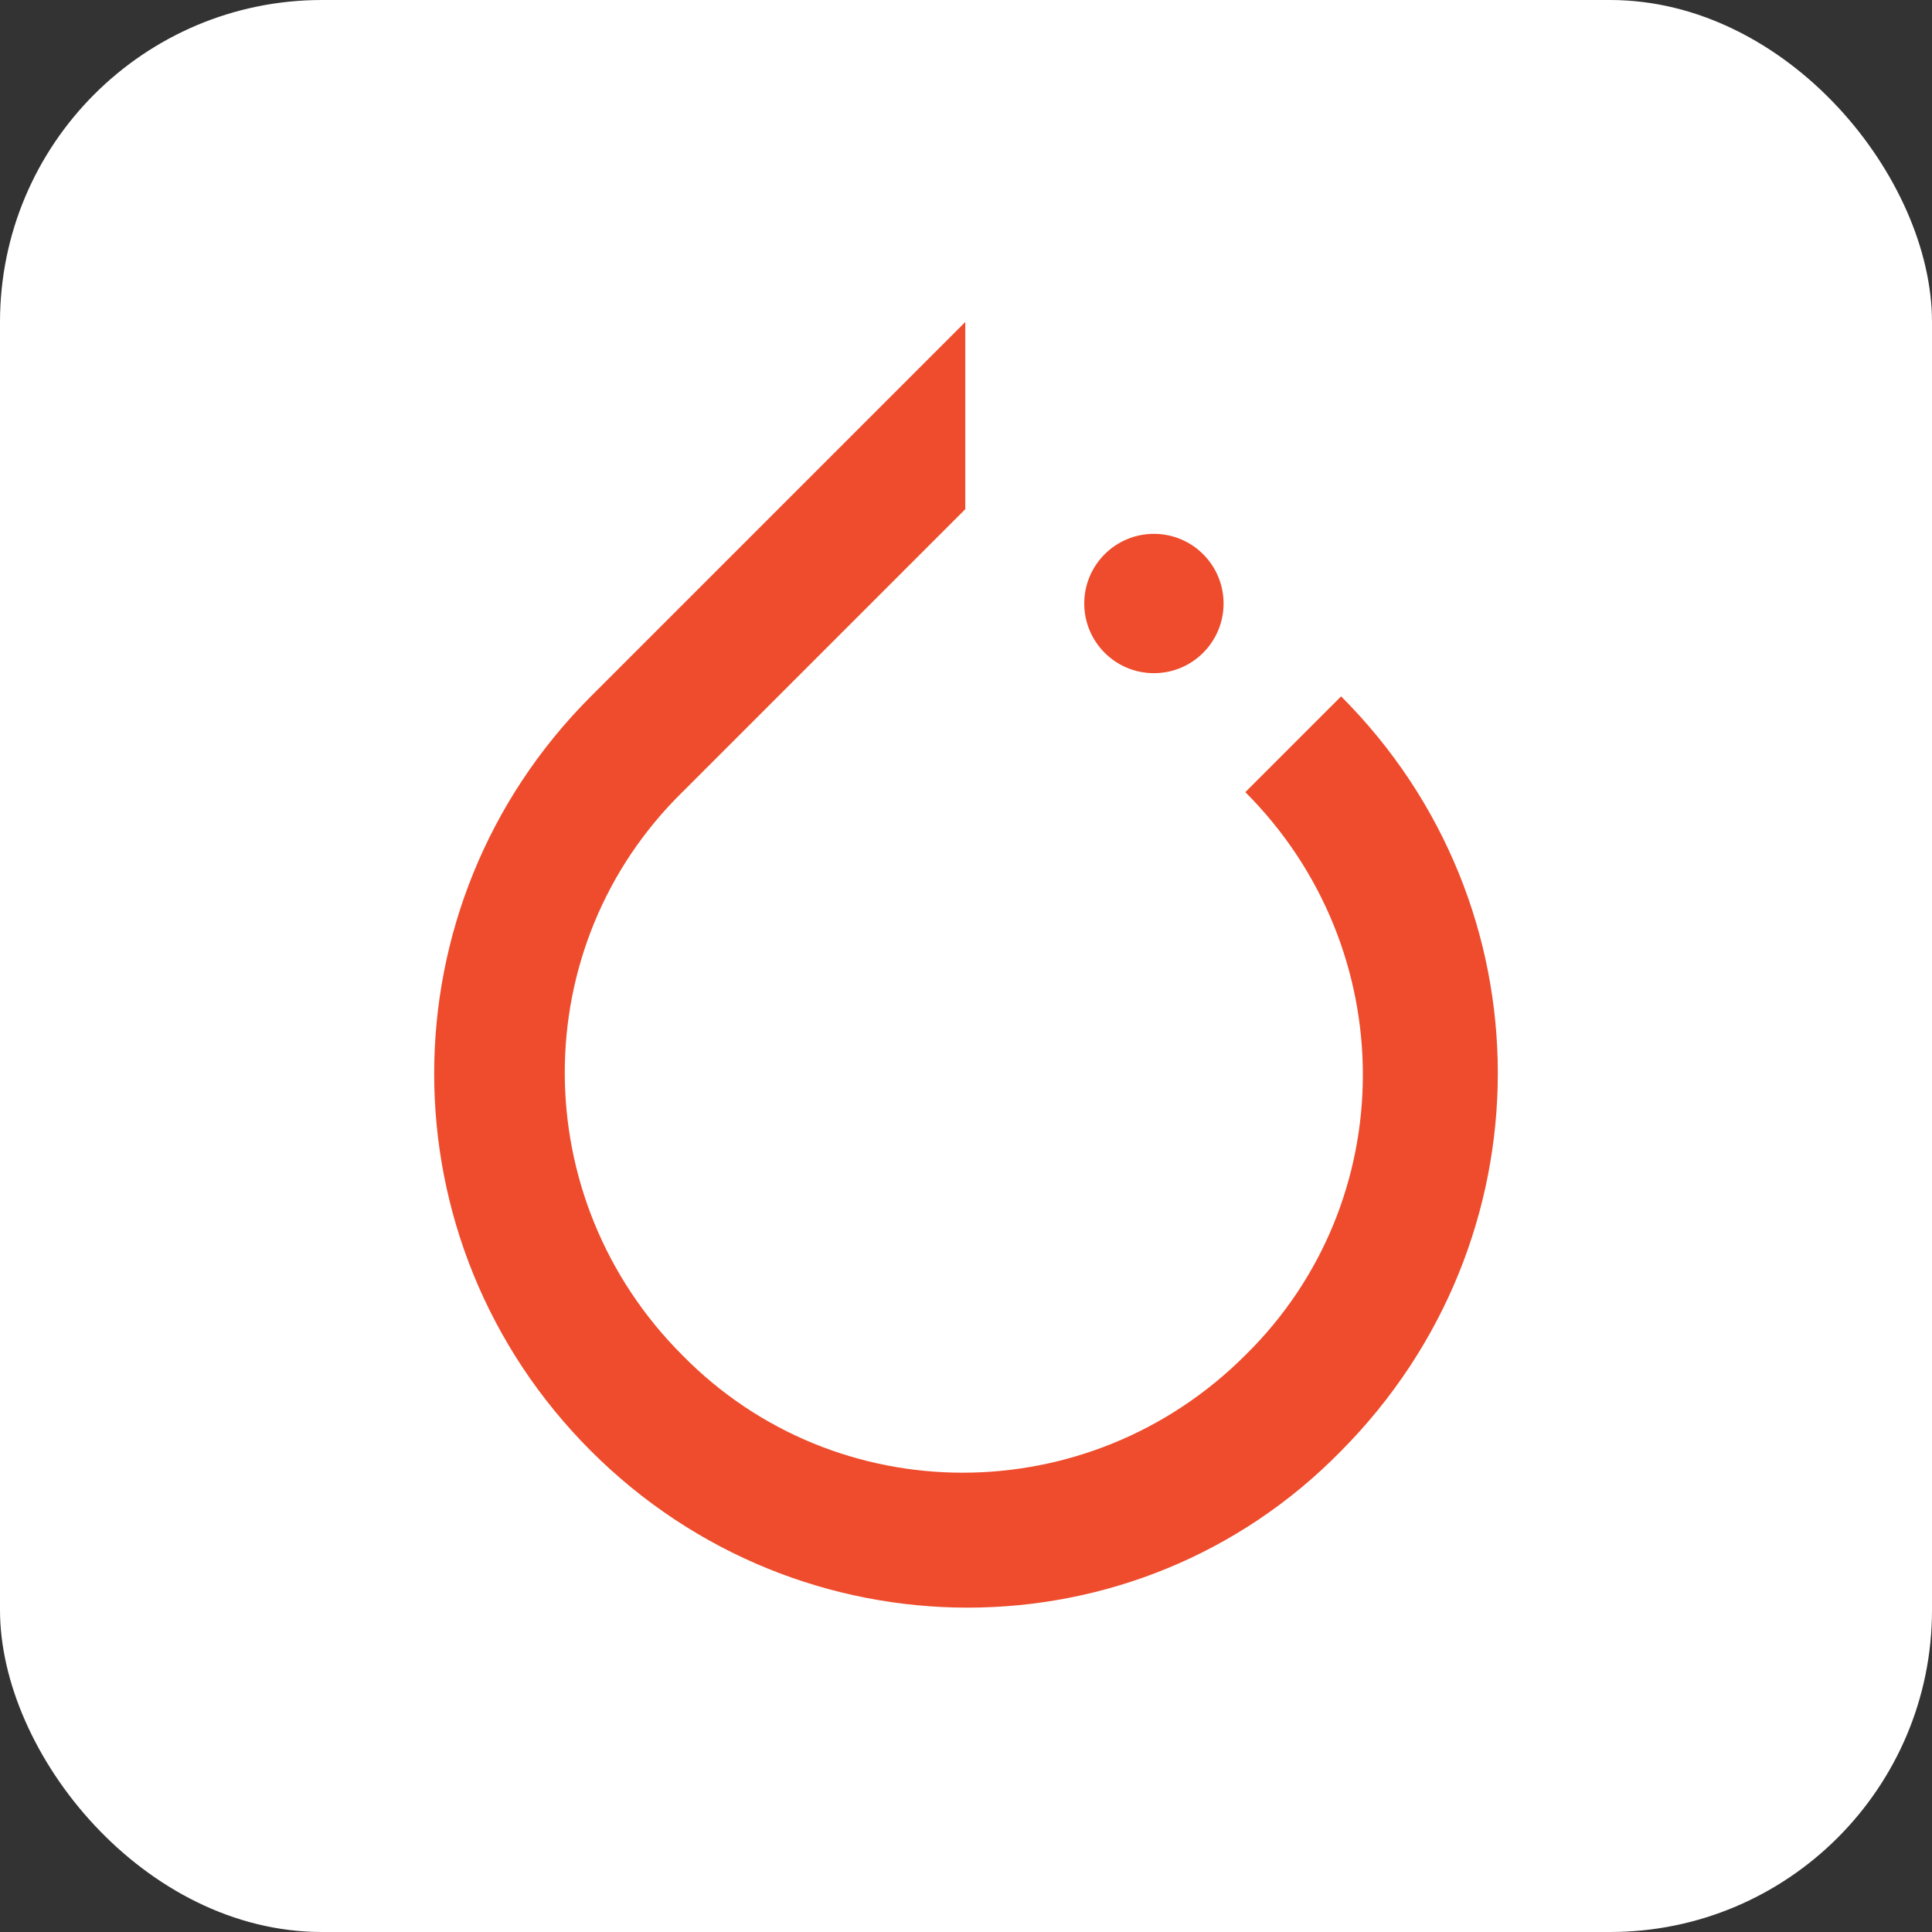
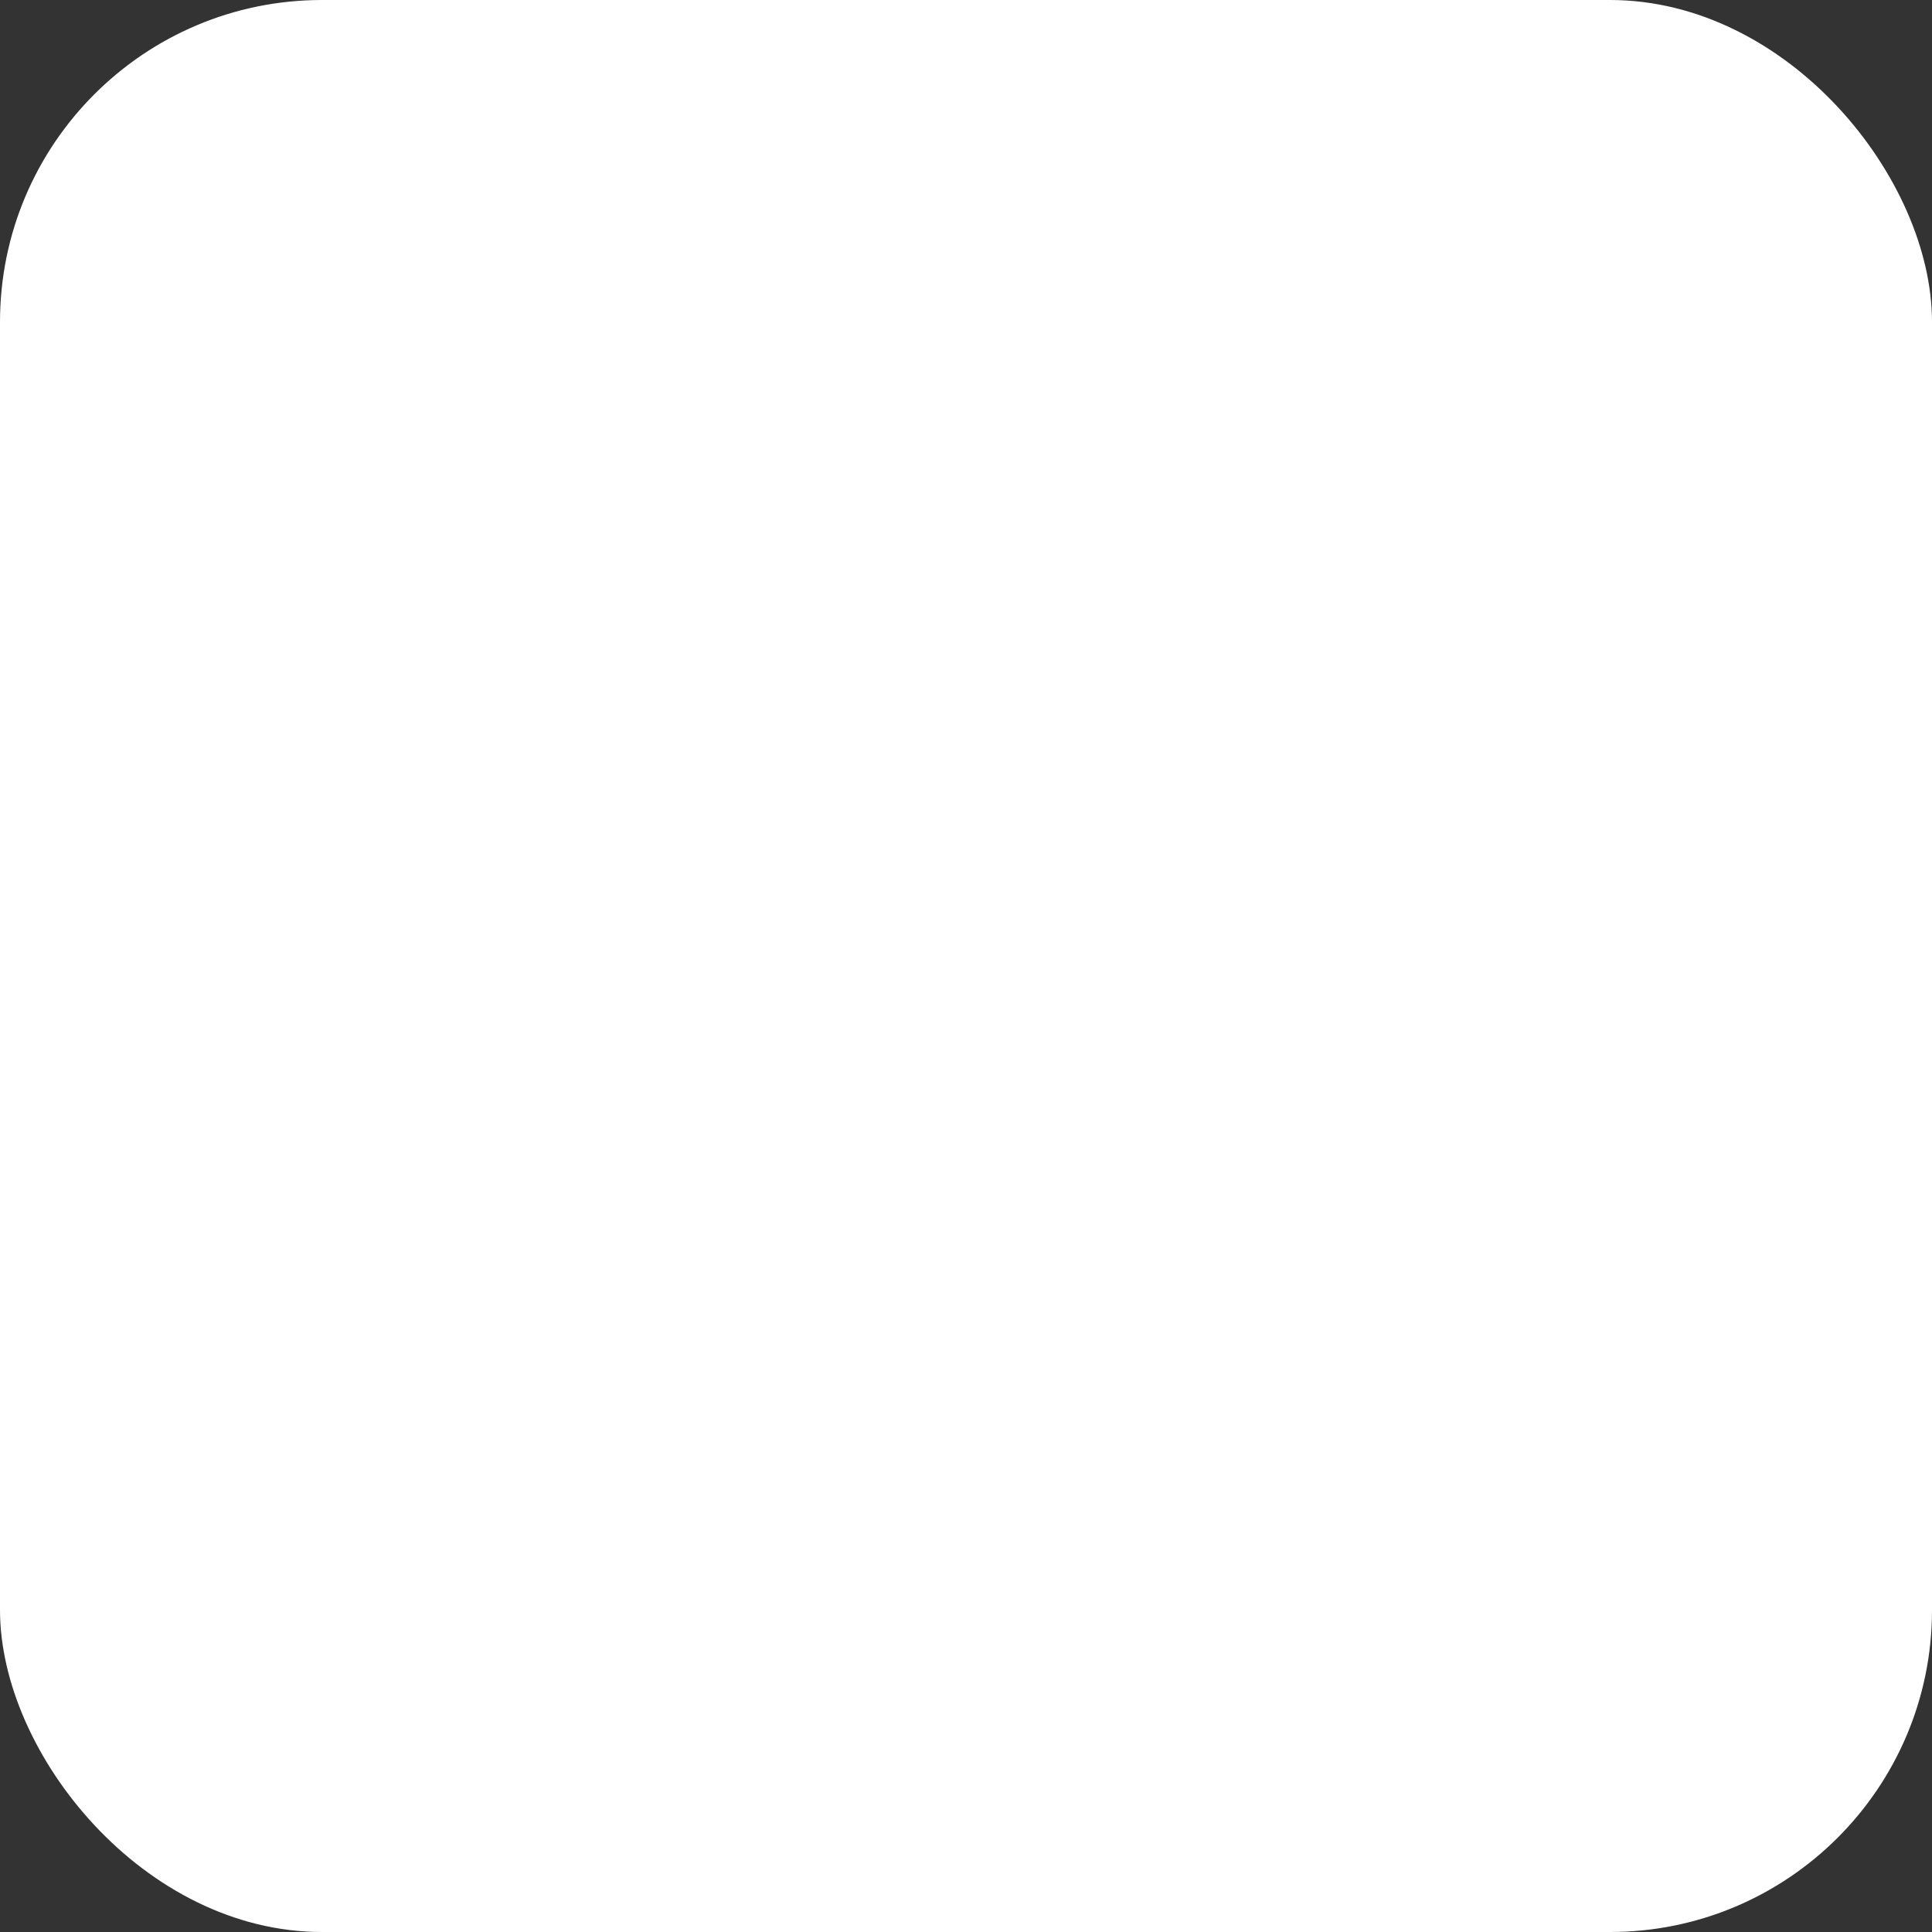
<svg xmlns="http://www.w3.org/2000/svg" width="72" height="72" viewBox="0 0 72 72" fill="none">
  <rect x="0" y="0" width="72" height="72" fill="#333333" stroke="none" />
  <rect width="72" height="72" rx="12" fill="white" />
-   <path d="M49.979 25.952C57.766 33.739 57.766 46.231 49.979 54.072C42.354 61.859 29.808 61.859 22.021 54.072C14.234 46.285 14.234 33.739 22.021 25.952L35.973 12V18.976L34.675 20.274L25.428 29.521C19.587 35.253 19.587 44.663 25.428 50.503C31.16 56.343 40.57 56.343 46.41 50.503C52.25 44.771 52.25 35.361 46.41 29.521L49.979 25.952ZM43.003 25.087C41.569 25.087 40.407 23.925 40.407 22.491C40.407 21.057 41.569 19.895 43.003 19.895C44.437 19.895 45.599 21.057 45.599 22.491C45.599 23.925 44.437 25.087 43.003 25.087Z" fill="#EE4C2C" />
</svg>